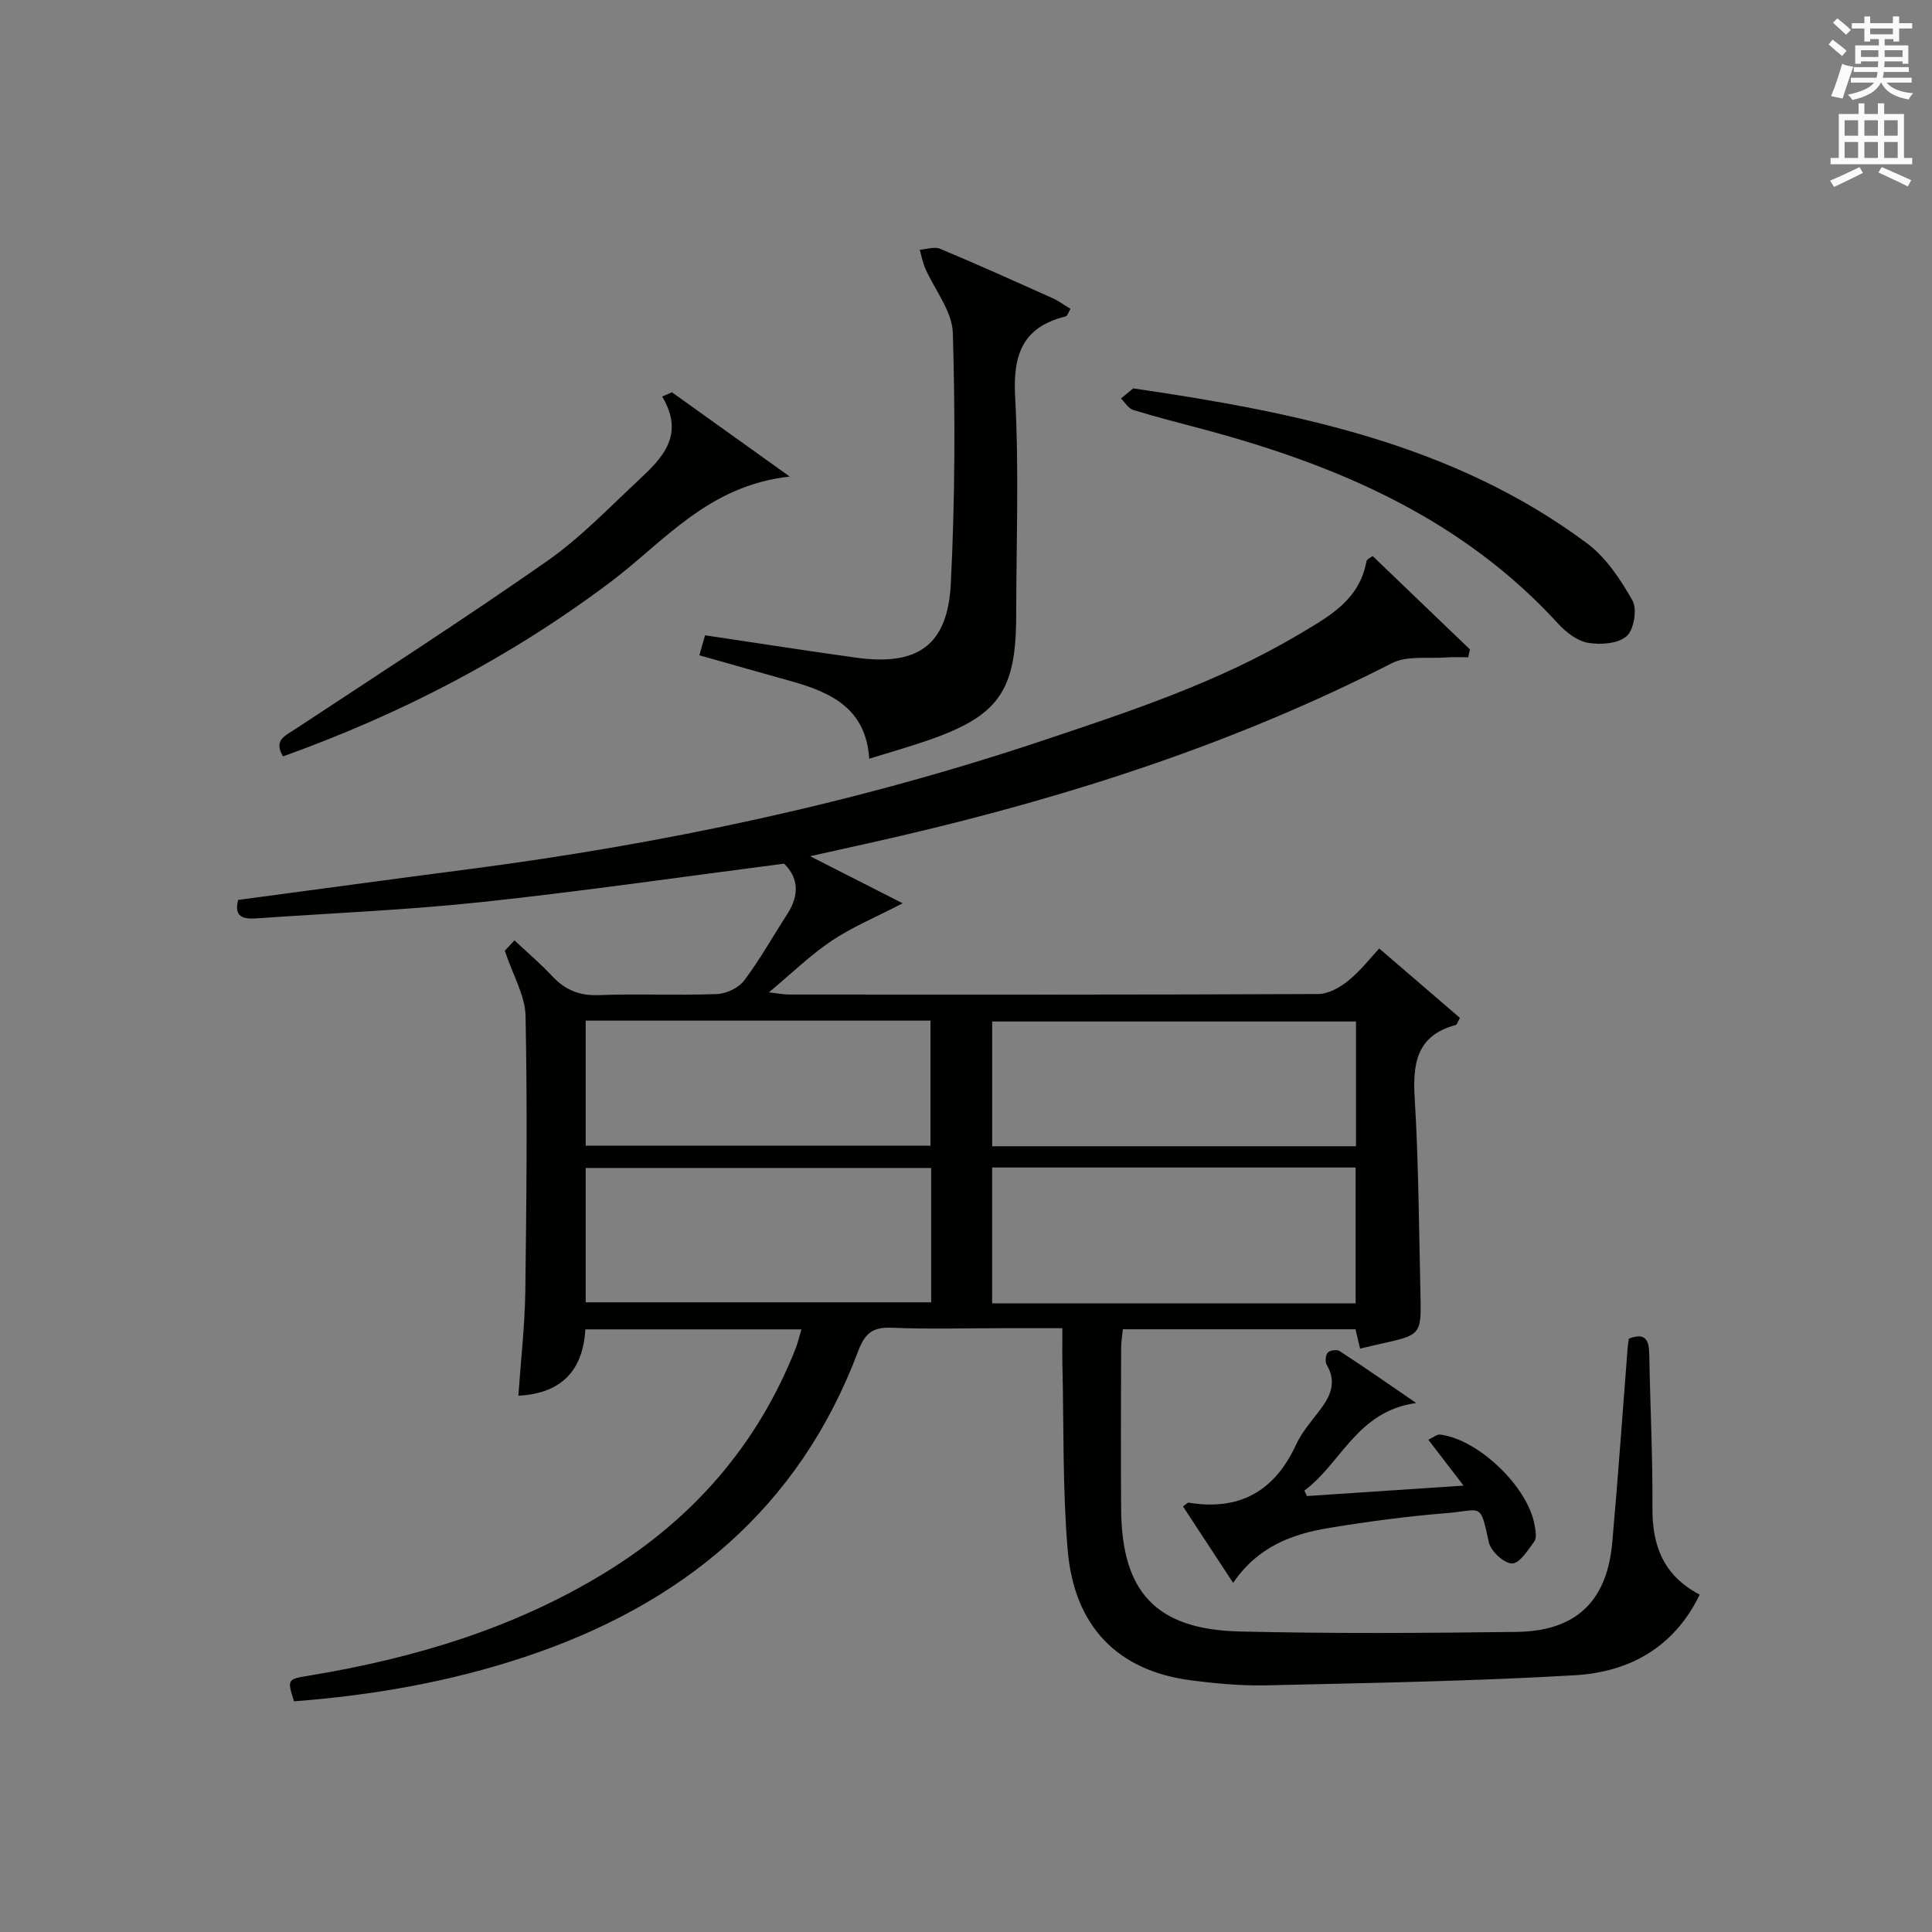
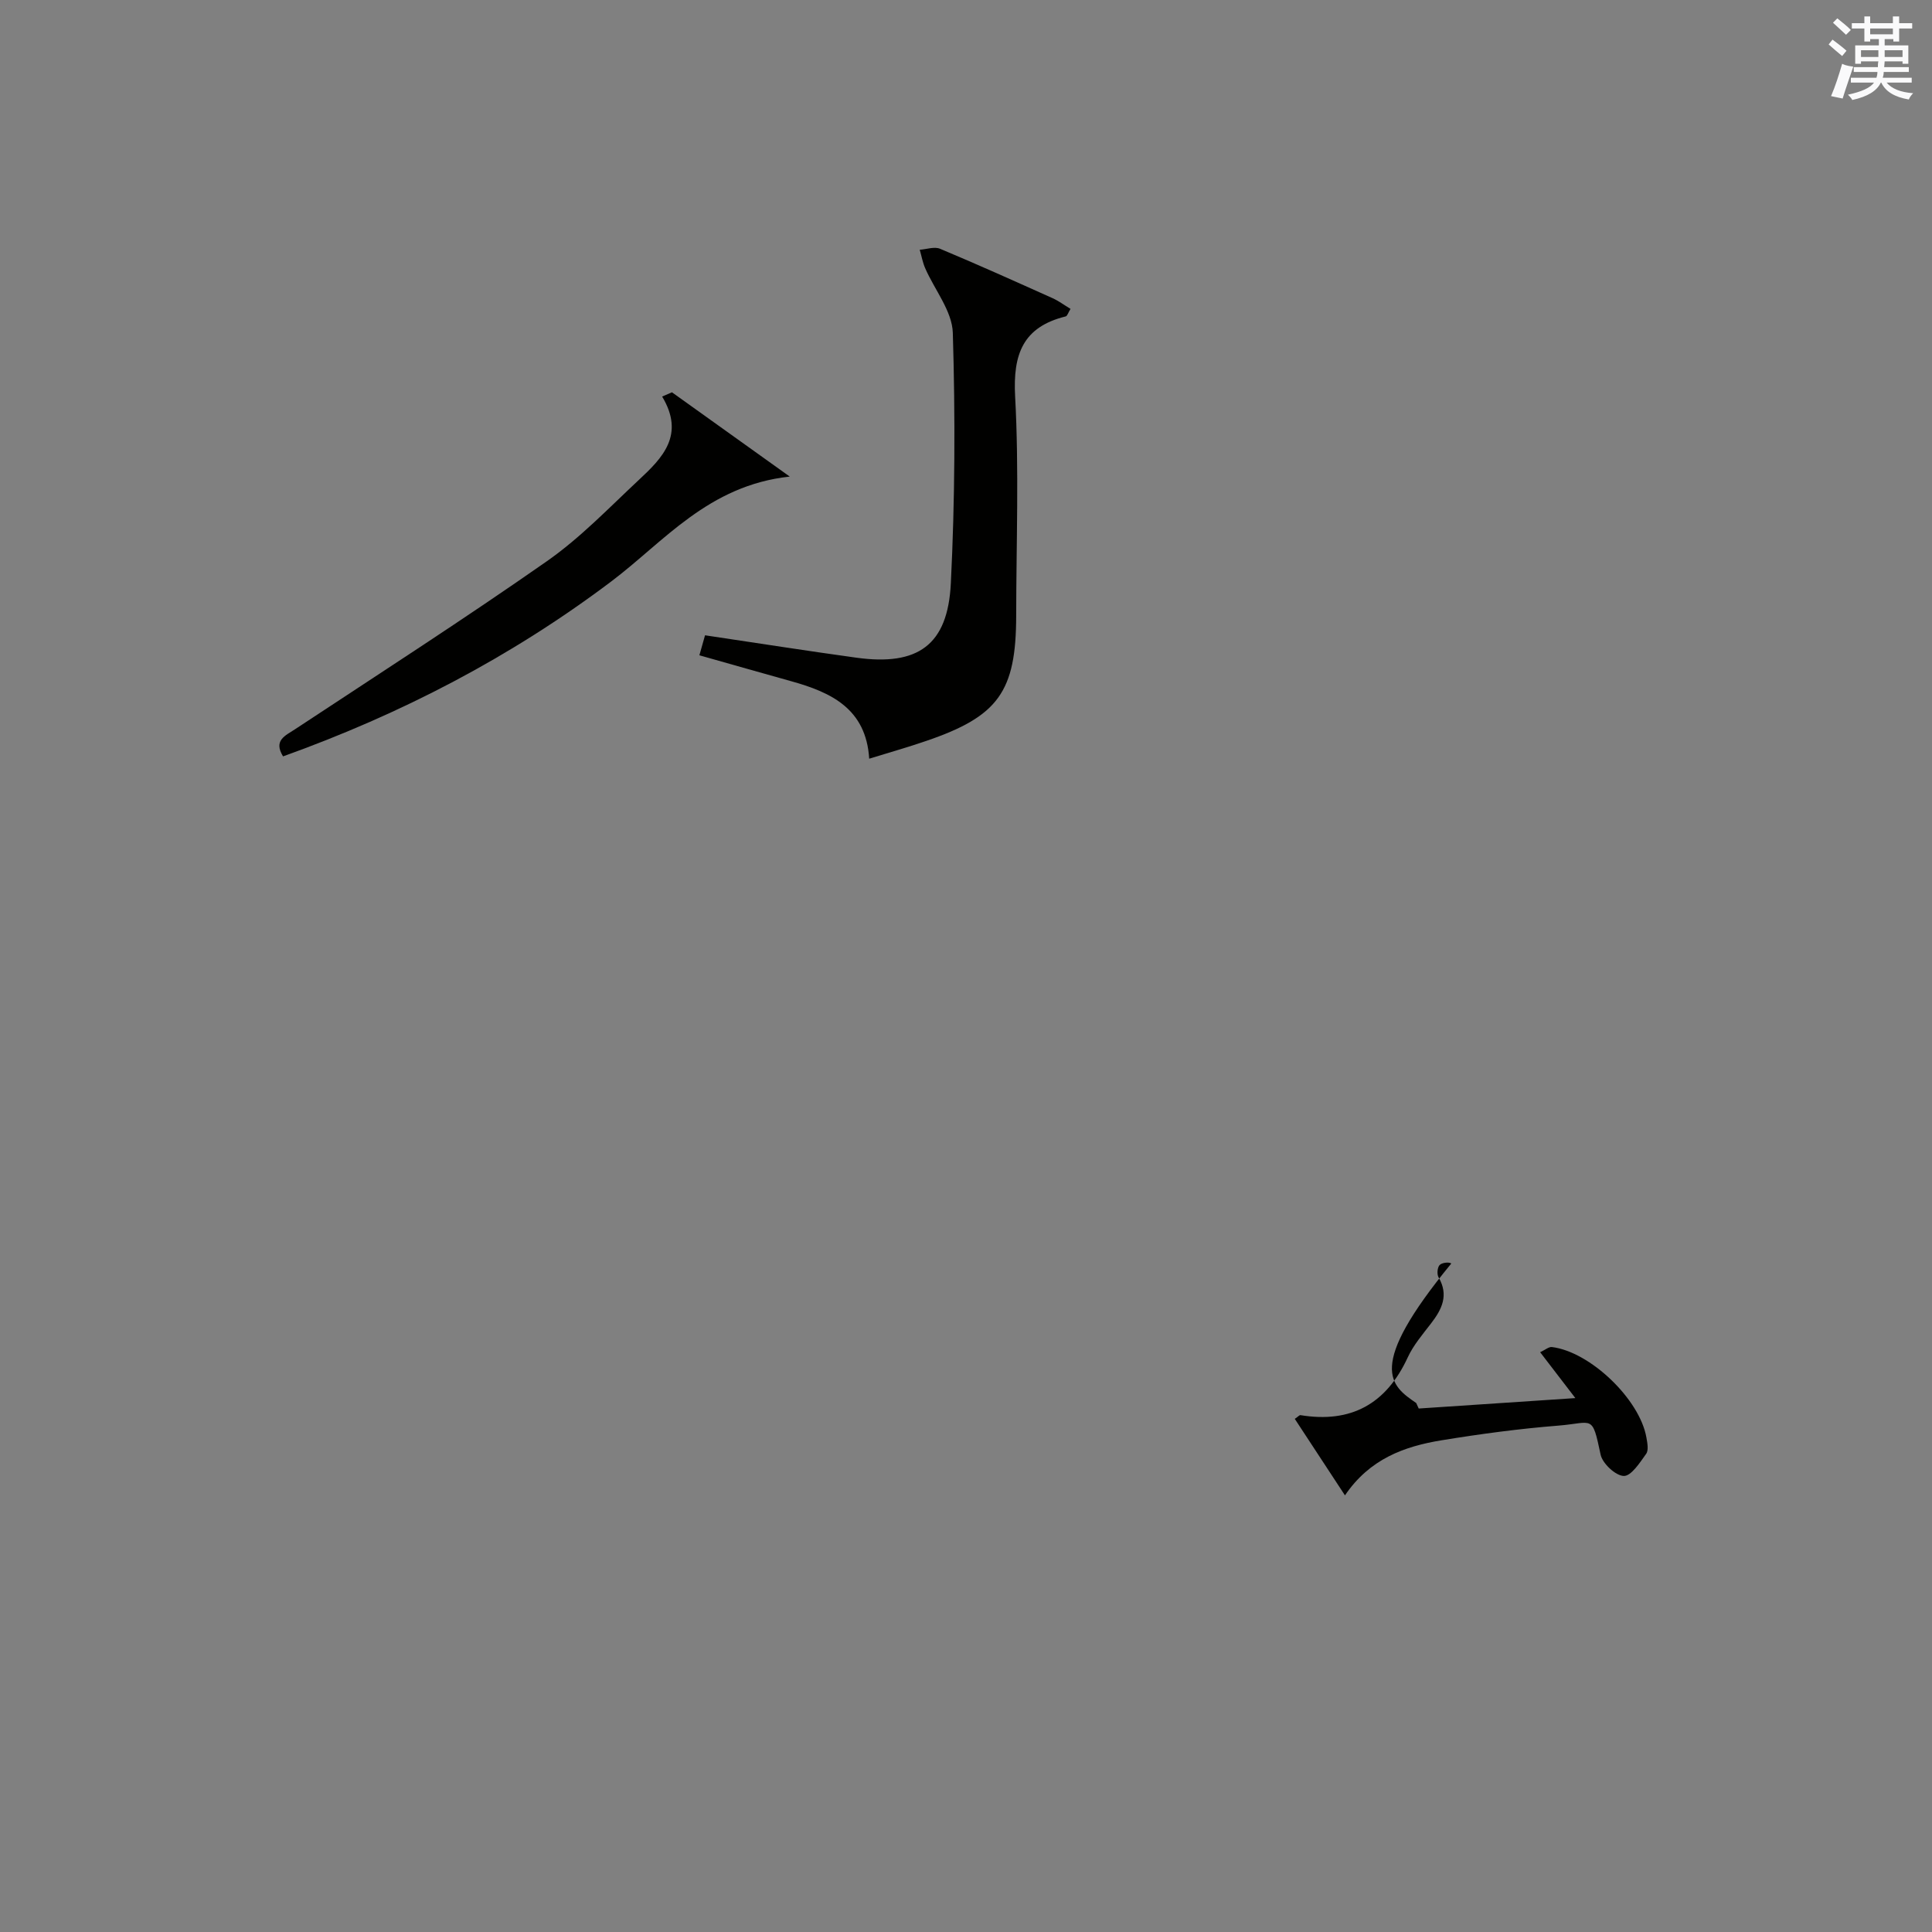
<svg xmlns="http://www.w3.org/2000/svg" version="1.1" id="漢-ZDIC-典" x="0px" y="0px" viewBox="0 0 400 400" style="enable-background:new 0 0 400 400;" xml:space="preserve">
  <rect x="0" y="0" width="400" height="400" fill="#808080" stroke="none" />
  <style type="text/css">
	.st1{fill:#010100;}
	.st2{fill:#fafafb;}
</style>
  <g>
-     <path class="st1" d="M165.93,275.23c-14.94,0-29.54,0-44.74,0c-0.46,8.22-4.68,13.27-13.87,13.74c0.5-7.25,1.34-14.45,1.44-21.67   c0.25-18.99,0.43-38,0.05-56.98c-0.08-4.17-2.57-8.3-4.3-13.49c-0.05,0.05,0.89-0.94,2.01-2.13c2.76,2.59,5.43,4.85,7.79,7.38   c2.66,2.85,5.6,4.1,9.62,3.95c8.15-0.31,16.33,0.08,24.49-0.22c1.95-0.07,4.49-1.27,5.64-2.79c3.29-4.37,5.97-9.18,8.95-13.79   c2.5-3.87,2.35-7.45-0.67-10.42c-21.02,2.71-41.71,5.72-62.48,7.94c-15.53,1.66-31.17,2.3-46.76,3.39   c-2.64,0.18-4.75-0.2-3.79-3.82c15.84-2.11,31.61-4.27,47.4-6.32c40.59-5.27,80.44-13.71,119.31-26.72   c18.14-6.07,36.27-12.05,52.83-21.9c6.15-3.66,12.6-7.06,14.05-15.14c0.09-0.49,0.95-0.84,1.29-1.12   c6.79,6.52,13.47,12.92,20.14,19.33c-0.12,0.55-0.23,1.09-0.35,1.64c-1.46,0-2.93-0.09-4.39,0.02c-3.84,0.3-8.25-0.43-11.43,1.2   c-32.32,16.53-66.52,27.56-101.73,35.76c-5.95,1.39-11.92,2.68-18.7,4.2c6.81,3.47,12.9,6.57,19.16,9.75   c-5.47,2.83-10.35,4.86-14.66,7.73c-4.39,2.93-8.23,6.7-13.03,10.7c1.93,0.22,3.08,0.46,4.24,0.46   c36.5,0.02,72.99,0.06,109.48-0.11c2.13-0.01,4.57-1.38,6.29-2.81c2.67-2.21,4.84-5.02,6.34-6.62c5.66,4.87,11.26,9.69,16.71,14.37   c-0.52,0.94-0.62,1.42-0.84,1.47c-8.1,2.15-8.97,7.9-8.52,15.21c0.82,13.45,0.87,26.94,1.19,40.42c0.2,8.54,0.15,8.54-8.32,10.4   c-1.28,0.28-2.56,0.6-4.18,0.98c-0.33-1.39-0.61-2.59-0.95-4.01c-15.9,0-31.85,0-48.16,0c-0.13,1.27-0.35,2.54-0.36,3.81   c-0.03,11.17-0.09,22.33,0,33.5c0.13,17.13,7.26,24.84,24.49,25.26c19.11,0.46,38.24,0.33,57.35,0.09   c12.32-0.15,18.75-6.31,19.84-18.51c1.2-13.41,2.13-26.84,3.18-40.26c0.05-0.64,0.17-1.28,0.26-1.95c3.39-1.31,4.17,0.25,4.22,3.18   c0.19,10.65,0.73,21.29,0.66,31.94c-0.05,7.85,2.36,14,9.78,17.88c-5.27,10.93-14.58,16.03-25.8,16.69   c-21.24,1.24-42.54,1.6-63.82,2.09c-5.3,0.12-10.65-0.37-15.92-1.07c-14.94-1.99-23.97-11.11-25.31-26.95   c-1.07-12.74-0.79-25.59-1.09-38.39c-0.05-2.3-0.01-4.6-0.01-7.53c-4.65,0-8.92,0-13.2,0c-7.33,0-14.67,0.22-21.99-0.09   c-3.87-0.17-5.61,0.91-7.06,4.77c-12.28,32.76-36.61,52.62-69.13,63.41c-15.51,5.15-31.49,7.93-47.7,9.16   c-1.45-4.58-1.39-4.58,3.19-5.33c21.65-3.58,42.42-9.78,61.27-21.34c18.16-11.13,31.5-26.42,39.38-46.33   C165.17,278.05,165.46,276.77,165.93,275.23z M280.67,269.84c0-9.56,0-18.77,0-28.12c-25.26,0-50.18,0-75.26,0   c0,9.53,0,18.74,0,28.12C230.56,269.84,255.37,269.84,280.67,269.84z M192.79,241.82c-24.11,0-47.82,0-71.53,0   c0,9.52,0,18.62,0,27.81c23.97,0,47.68,0,71.53,0C192.79,260.29,192.79,251.32,192.79,241.82z M280.74,211.49   c-25.41,0-50.43,0-75.32,0c0,8.83,0,17.23,0,25.83c25.25,0,50.16,0,75.32,0C280.74,228.63,280.74,220.21,280.74,211.49z    M121.26,211.31c0,8.9,0,17.32,0,25.89c23.97,0,47.67,0,71.38,0c0-8.81,0-17.23,0-25.89C168.78,211.31,145.22,211.31,121.26,211.31   z" />
    <path class="st1" d="M179.96,157.08c-0.65-10.34-7.86-13.73-16.11-16.03c-6.21-1.73-12.4-3.5-19.05-5.38c0.47-1.66,0.89-3.14,1.17-4.14   c10.76,1.6,21.04,3.22,31.35,4.64c12.71,1.75,18.91-2.58,19.54-15.39c0.86-17.26,0.93-34.59,0.41-51.87   c-0.14-4.52-3.78-8.91-5.73-13.4c-0.52-1.2-0.75-2.53-1.12-3.8c1.42-0.1,3.05-0.7,4.22-0.2c7.8,3.26,15.52,6.74,23.23,10.2   c1.3,0.58,2.46,1.45,3.77,2.24c-0.49,0.8-0.67,1.48-1,1.56c-8.83,2.18-10.94,7.78-10.47,16.54c0.82,15.1,0.24,30.28,0.22,45.43   c-0.02,15.71-3.68,20.83-18.65,25.93C188.03,154.69,184.23,155.76,179.96,157.08z" />
-     <path class="st1" d="M234.63,80.41c33.86,4.96,66.32,11.54,93.9,32.04c3.95,2.94,6.98,7.5,9.45,11.87c1.02,1.79,0.32,6.05-1.2,7.39   c-1.76,1.56-5.38,1.82-7.98,1.38c-2.24-0.38-4.57-2.18-6.19-3.95c-19.84-21.71-45.49-32.74-73.13-40.17   c-4.96-1.33-9.95-2.58-14.86-4.09c-1-0.3-1.7-1.56-2.54-2.38C233.04,81.71,234,80.93,234.63,80.41z" />
    <path class="st1" d="M139.12,81.22c7.77,5.56,15.54,11.12,24.39,17.45c-16.9,1.83-26.04,13.5-37.03,21.77c-20.77,15.64-43.43,27.39-67.88,36.16   c-2.03-3.33,0.43-4.26,2.52-5.64c17.44-11.51,35.02-22.82,52.14-34.79c6.89-4.82,12.84-11.05,19.03-16.83   c4.85-4.52,9.58-9.29,4.8-17.24C137.78,81.81,138.45,81.51,139.12,81.22z" />
-     <path class="st1" d="M293.21,290.48c-12.29,1.68-15.58,12.59-23.15,18.12c0.17,0.38,0.35,0.76,0.52,1.14c10.48-0.7,20.95-1.39,32.43-2.16   c-2.63-3.43-4.85-6.32-7.29-9.5c1.07-0.49,1.8-1.15,2.44-1.07c7.93,0.98,18.18,10.81,19.56,18.73c0.2,1.12,0.49,2.62-0.05,3.38   c-1.3,1.82-3.09,4.61-4.63,4.58c-1.69-0.04-4.41-2.57-4.8-4.41c-1.79-8.46-1.51-6.59-8.76-6.01c-8.09,0.64-16.17,1.73-24.19,3.04   c-7.69,1.26-14.85,3.84-19.98,11.4c-3.64-5.55-7.02-10.7-10.39-15.84c0.69-0.46,0.96-0.8,1.17-0.77   c10.5,1.72,17.78-2.33,22.23-11.98c1.17-2.53,3.07-4.74,4.79-6.98c2.27-2.94,3.74-5.87,1.58-9.57c-0.37-0.63-0.26-2,0.2-2.53   c0.43-0.49,1.89-0.7,2.44-0.34C282.69,283.2,287.94,286.86,293.21,290.48z" />
+     <path class="st1" d="M293.21,290.48c0.17,0.38,0.35,0.76,0.52,1.14c10.48-0.7,20.95-1.39,32.43-2.16   c-2.63-3.43-4.85-6.32-7.29-9.5c1.07-0.49,1.8-1.15,2.44-1.07c7.93,0.98,18.18,10.81,19.56,18.73c0.2,1.12,0.49,2.62-0.05,3.38   c-1.3,1.82-3.09,4.61-4.63,4.58c-1.69-0.04-4.41-2.57-4.8-4.41c-1.79-8.46-1.51-6.59-8.76-6.01c-8.09,0.64-16.17,1.73-24.19,3.04   c-7.69,1.26-14.85,3.84-19.98,11.4c-3.64-5.55-7.02-10.7-10.39-15.84c0.69-0.46,0.96-0.8,1.17-0.77   c10.5,1.72,17.78-2.33,22.23-11.98c1.17-2.53,3.07-4.74,4.79-6.98c2.27-2.94,3.74-5.87,1.58-9.57c-0.37-0.63-0.26-2,0.2-2.53   c0.43-0.49,1.89-0.7,2.44-0.34C282.69,283.2,287.94,286.86,293.21,290.48z" />
    <path class="st2" d="M378.6,9.2l0.8-1c0.9,0.7,1.9,1.4,2.9,2.3l-0.9,1.1C380.3,10.7,379.4,9.9,378.6,9.2z M379.1,19.9   c0.9-2.1,1.6-4.3,2.3-6.7c0.4,0.2,0.8,0.4,2.3,0.6c-0.7,2.1-1.5,4.3-2.2,6.6L379.1,19.9z M379.5,4.7l0.9-0.9c1,0.8,2,1.6,2.8,2.4   l-1,1C381.2,6.3,380.3,5.4,379.5,4.7z M392,3.4h1.2v1.4h2.7v1.1h-2.7v2.7H392V8.1h-1.8v1.3h4.9v3.8h-1.2v-0.5h-3.7   c0,0.4-0.1,0.9-0.1,1.2h5.1v1H390c0,0.5-0.1,0.9-0.2,1.2h6v1h-5.2c1.1,1.3,2.9,2,5.5,2.2c-0.4,0.4-0.7,0.8-0.9,1.3   c-2.9-0.5-4.8-1.6-5.7-3.5h-0.1c-0.8,1.7-2.7,2.9-5.9,3.6c-0.2-0.4-0.6-0.8-0.9-1.1c2.8-0.6,4.6-1.4,5.4-2.5h-4.8v-1h5.3   c0.1-0.3,0.2-0.7,0.2-1.2h-4.9v-1h5c0-0.4,0-0.8,0.1-1.2h-3.6v0.5h-1.2V9.4h4.9V8.1h-1.8v0.5H386V5.9h-2.6V4.8h2.6V3.4h1.2v1.4h4.7   V3.4z M385.3,11.8h3.6c0-0.4,0-0.9,0-1.4h-3.6V11.8z M387.2,7.1h4.7V5.9h-4.7V7.1z M393.9,10.4h-3.7c0,0.5,0,1,0,1.4h3.7V10.4z" />
-     <path class="st2" d="M384.7,21.4h1.3v2.2h2.8v-2.2h1.3v2.2h4.1v9.1h1.7V34h-16.9v-1.3h1.7v-9.1h4.1V21.4z M385,34.6l0.7,1.2   c-1.8,0.9-3.8,1.9-6,2.9c-0.2-0.4-0.5-0.8-0.8-1.3C381.3,36.4,383.3,35.4,385,34.6z M381.9,28.1h2.8v-3.2h-2.8V28.1z M381.9,32.7   h2.8v-3.3h-2.8V32.7z M386,28.1h2.8v-3.2H386V28.1z M386,32.7h2.8v-3.3H386V32.7z M389.6,34.6c2.1,0.9,4.1,1.8,6.1,2.7l-0.7,1.3   c-2.2-1.1-4.2-2-6.1-2.9L389.6,34.6z M392.9,24.9h-2.8v3.2h2.8V24.9z M390.1,32.7h2.8v-3.3h-2.8V32.7z" />
  </g>
</svg>